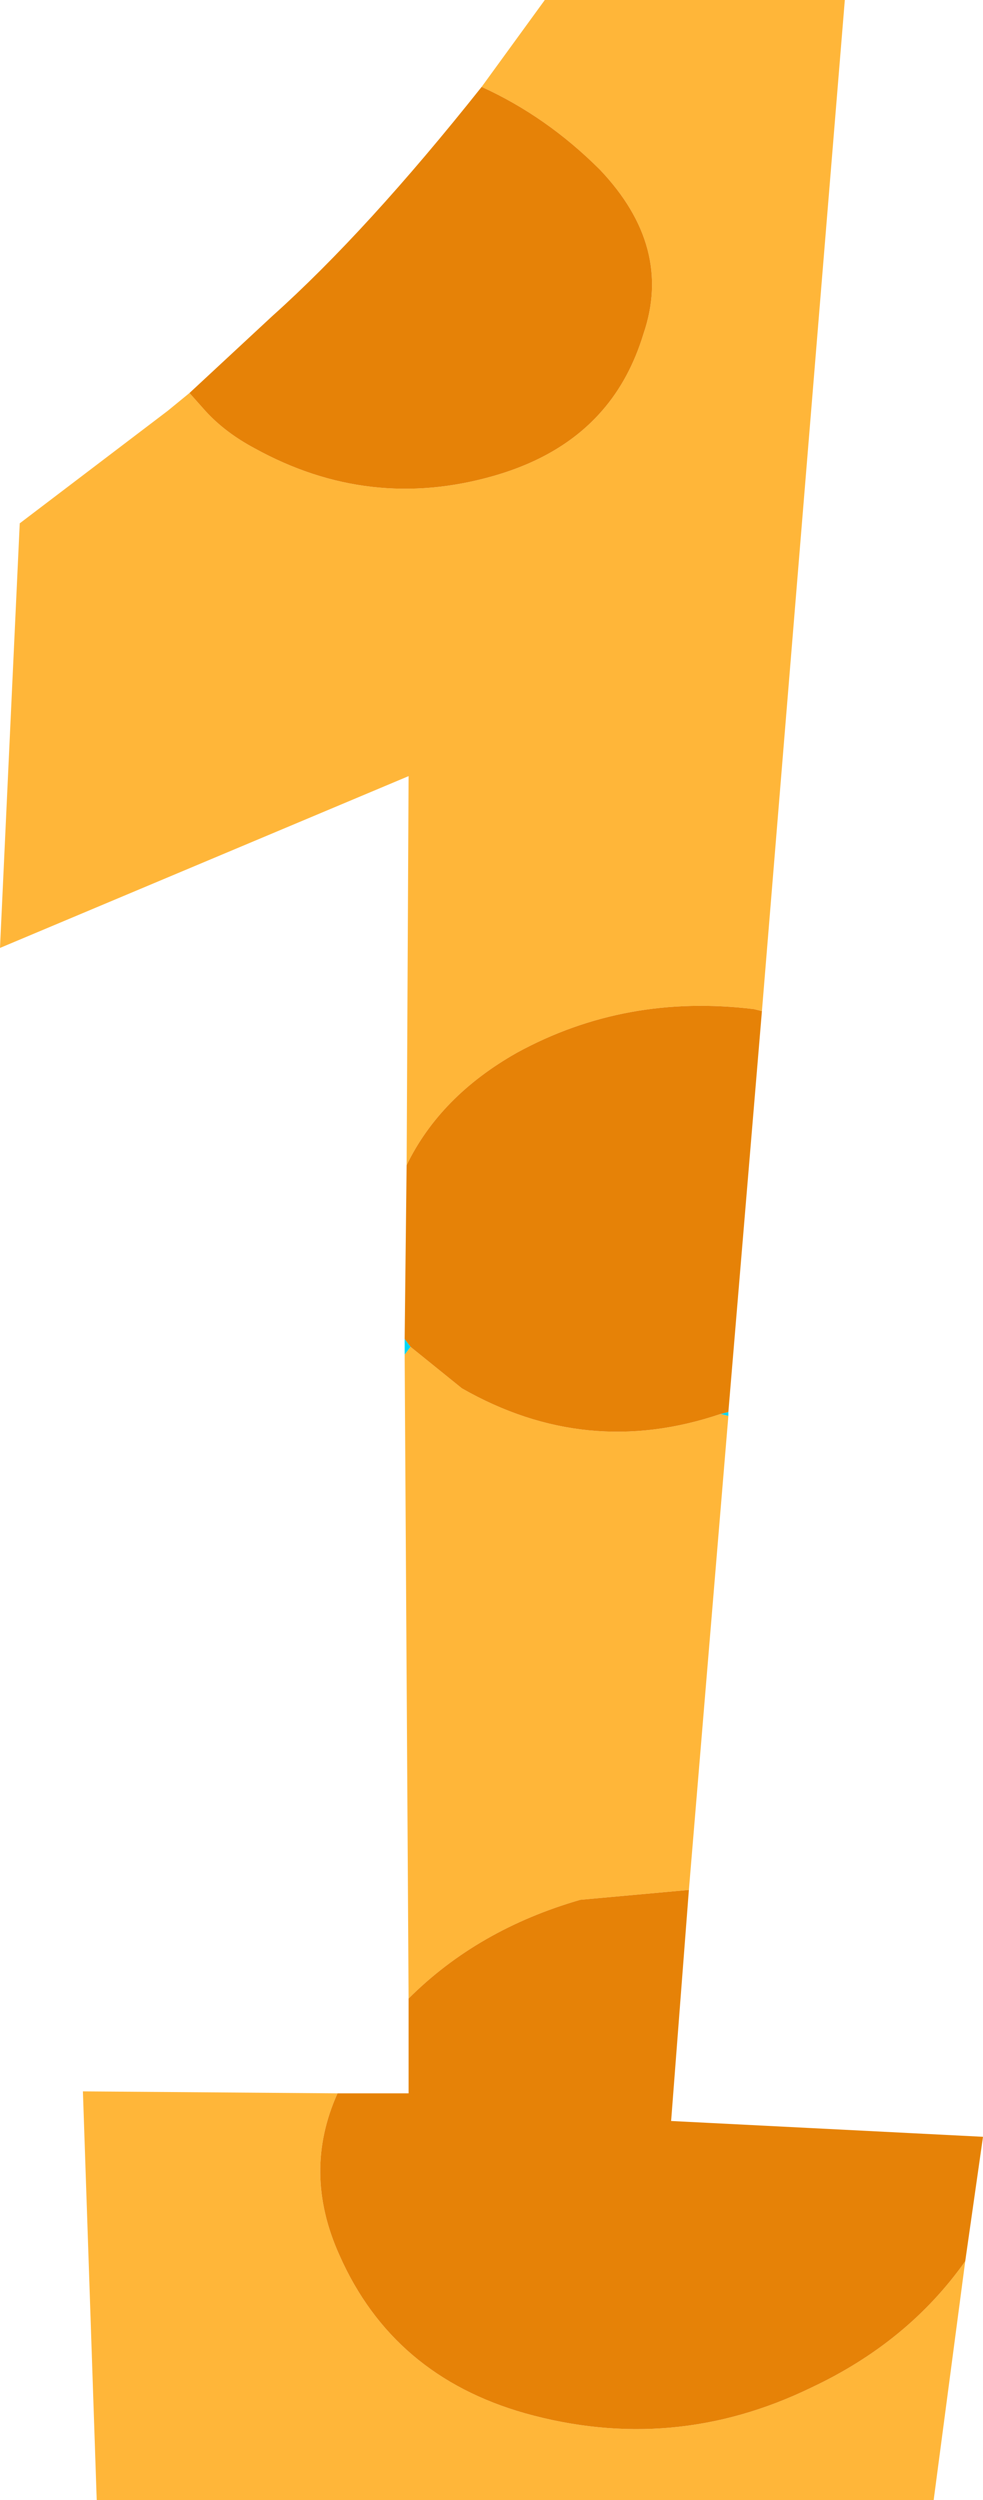
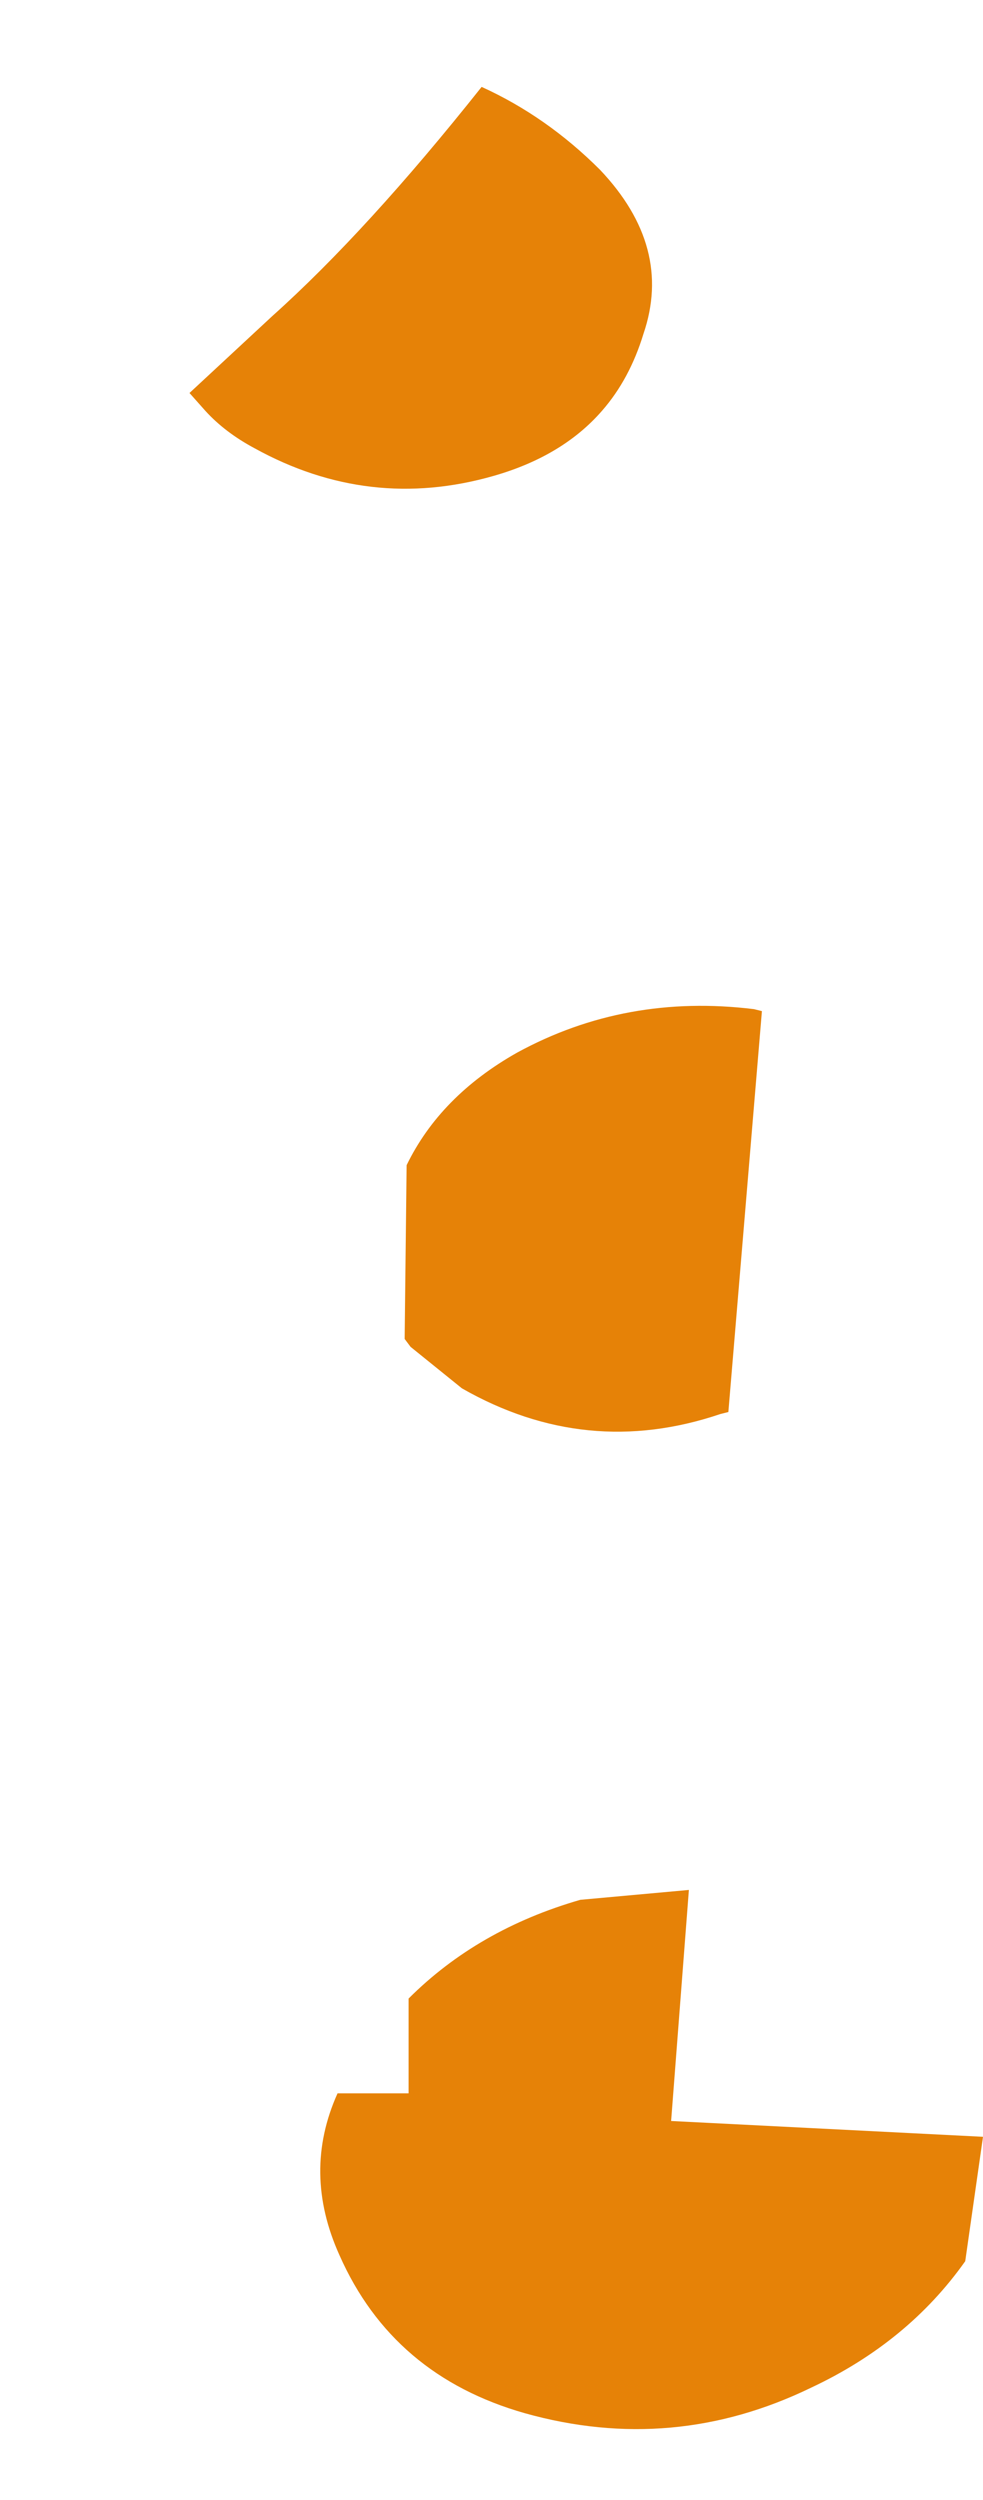
<svg xmlns="http://www.w3.org/2000/svg" height="63.3px" width="24.9px">
  <g transform="matrix(1.0, 0.0, 0.0, 1.0, 0.0, 0.0)">
-     <path d="M10.25 33.9 L10.4 34.1 10.25 34.3 10.25 33.9 M18.25 35.8 L18.45 35.75 18.45 35.85 18.25 35.8" fill="#00d7f4" fill-rule="evenodd" stroke="none" />
-     <path d="M4.8 9.95 L5.2 10.4 Q5.7 10.95 6.45 11.35 9.35 12.95 12.5 12.05 14.25 11.55 15.25 10.4 15.95 9.6 16.3 8.45 17.05 6.25 15.2 4.3 13.85 2.95 12.2 2.2 L13.8 0.0 21.4 0.0 19.3 25.6 19.1 25.55 Q15.85 25.15 13.1 26.65 11.15 27.75 10.3 29.5 L10.35 19.65 0.0 24.0 0.5 13.25 4.25 10.4 4.8 9.95 M10.4 34.1 L11.7 35.15 Q14.85 36.95 18.25 35.8 L18.45 35.85 17.45 47.85 14.7 48.1 Q12.1 48.85 10.35 50.6 L10.25 34.3 10.4 34.1 M8.55 53.0 Q7.65 55.0 8.6 57.1 9.95 60.15 13.3 61.1 17.05 62.15 20.55 60.45 23.0 59.3 24.45 57.25 L23.65 63.3 2.45 63.3 2.1 52.95 8.55 53.0" fill="#ffb639" fill-rule="evenodd" stroke="none" />
    <path d="M12.2 2.2 Q13.85 2.95 15.2 4.3 17.05 6.25 16.3 8.45 15.95 9.6 15.25 10.4 14.25 11.55 12.5 12.05 9.35 12.95 6.45 11.35 5.7 10.95 5.2 10.4 L4.8 9.95 6.9 8.0 Q9.3 5.85 12.2 2.2 M10.3 29.5 Q11.15 27.75 13.1 26.65 15.85 25.15 19.1 25.55 L19.3 25.6 18.45 35.75 18.25 35.8 Q14.85 36.95 11.7 35.15 L10.4 34.1 10.25 33.9 10.3 29.5 M10.35 50.6 Q12.1 48.85 14.7 48.1 L17.45 47.85 17.0 53.7 24.9 54.1 24.45 57.25 Q23.0 59.3 20.55 60.45 17.05 62.15 13.3 61.1 9.95 60.15 8.6 57.1 7.65 55.0 8.55 53.0 L10.35 53.0 10.35 50.6" fill="#e68207" fill-rule="evenodd" stroke="none" />
  </g>
</svg>